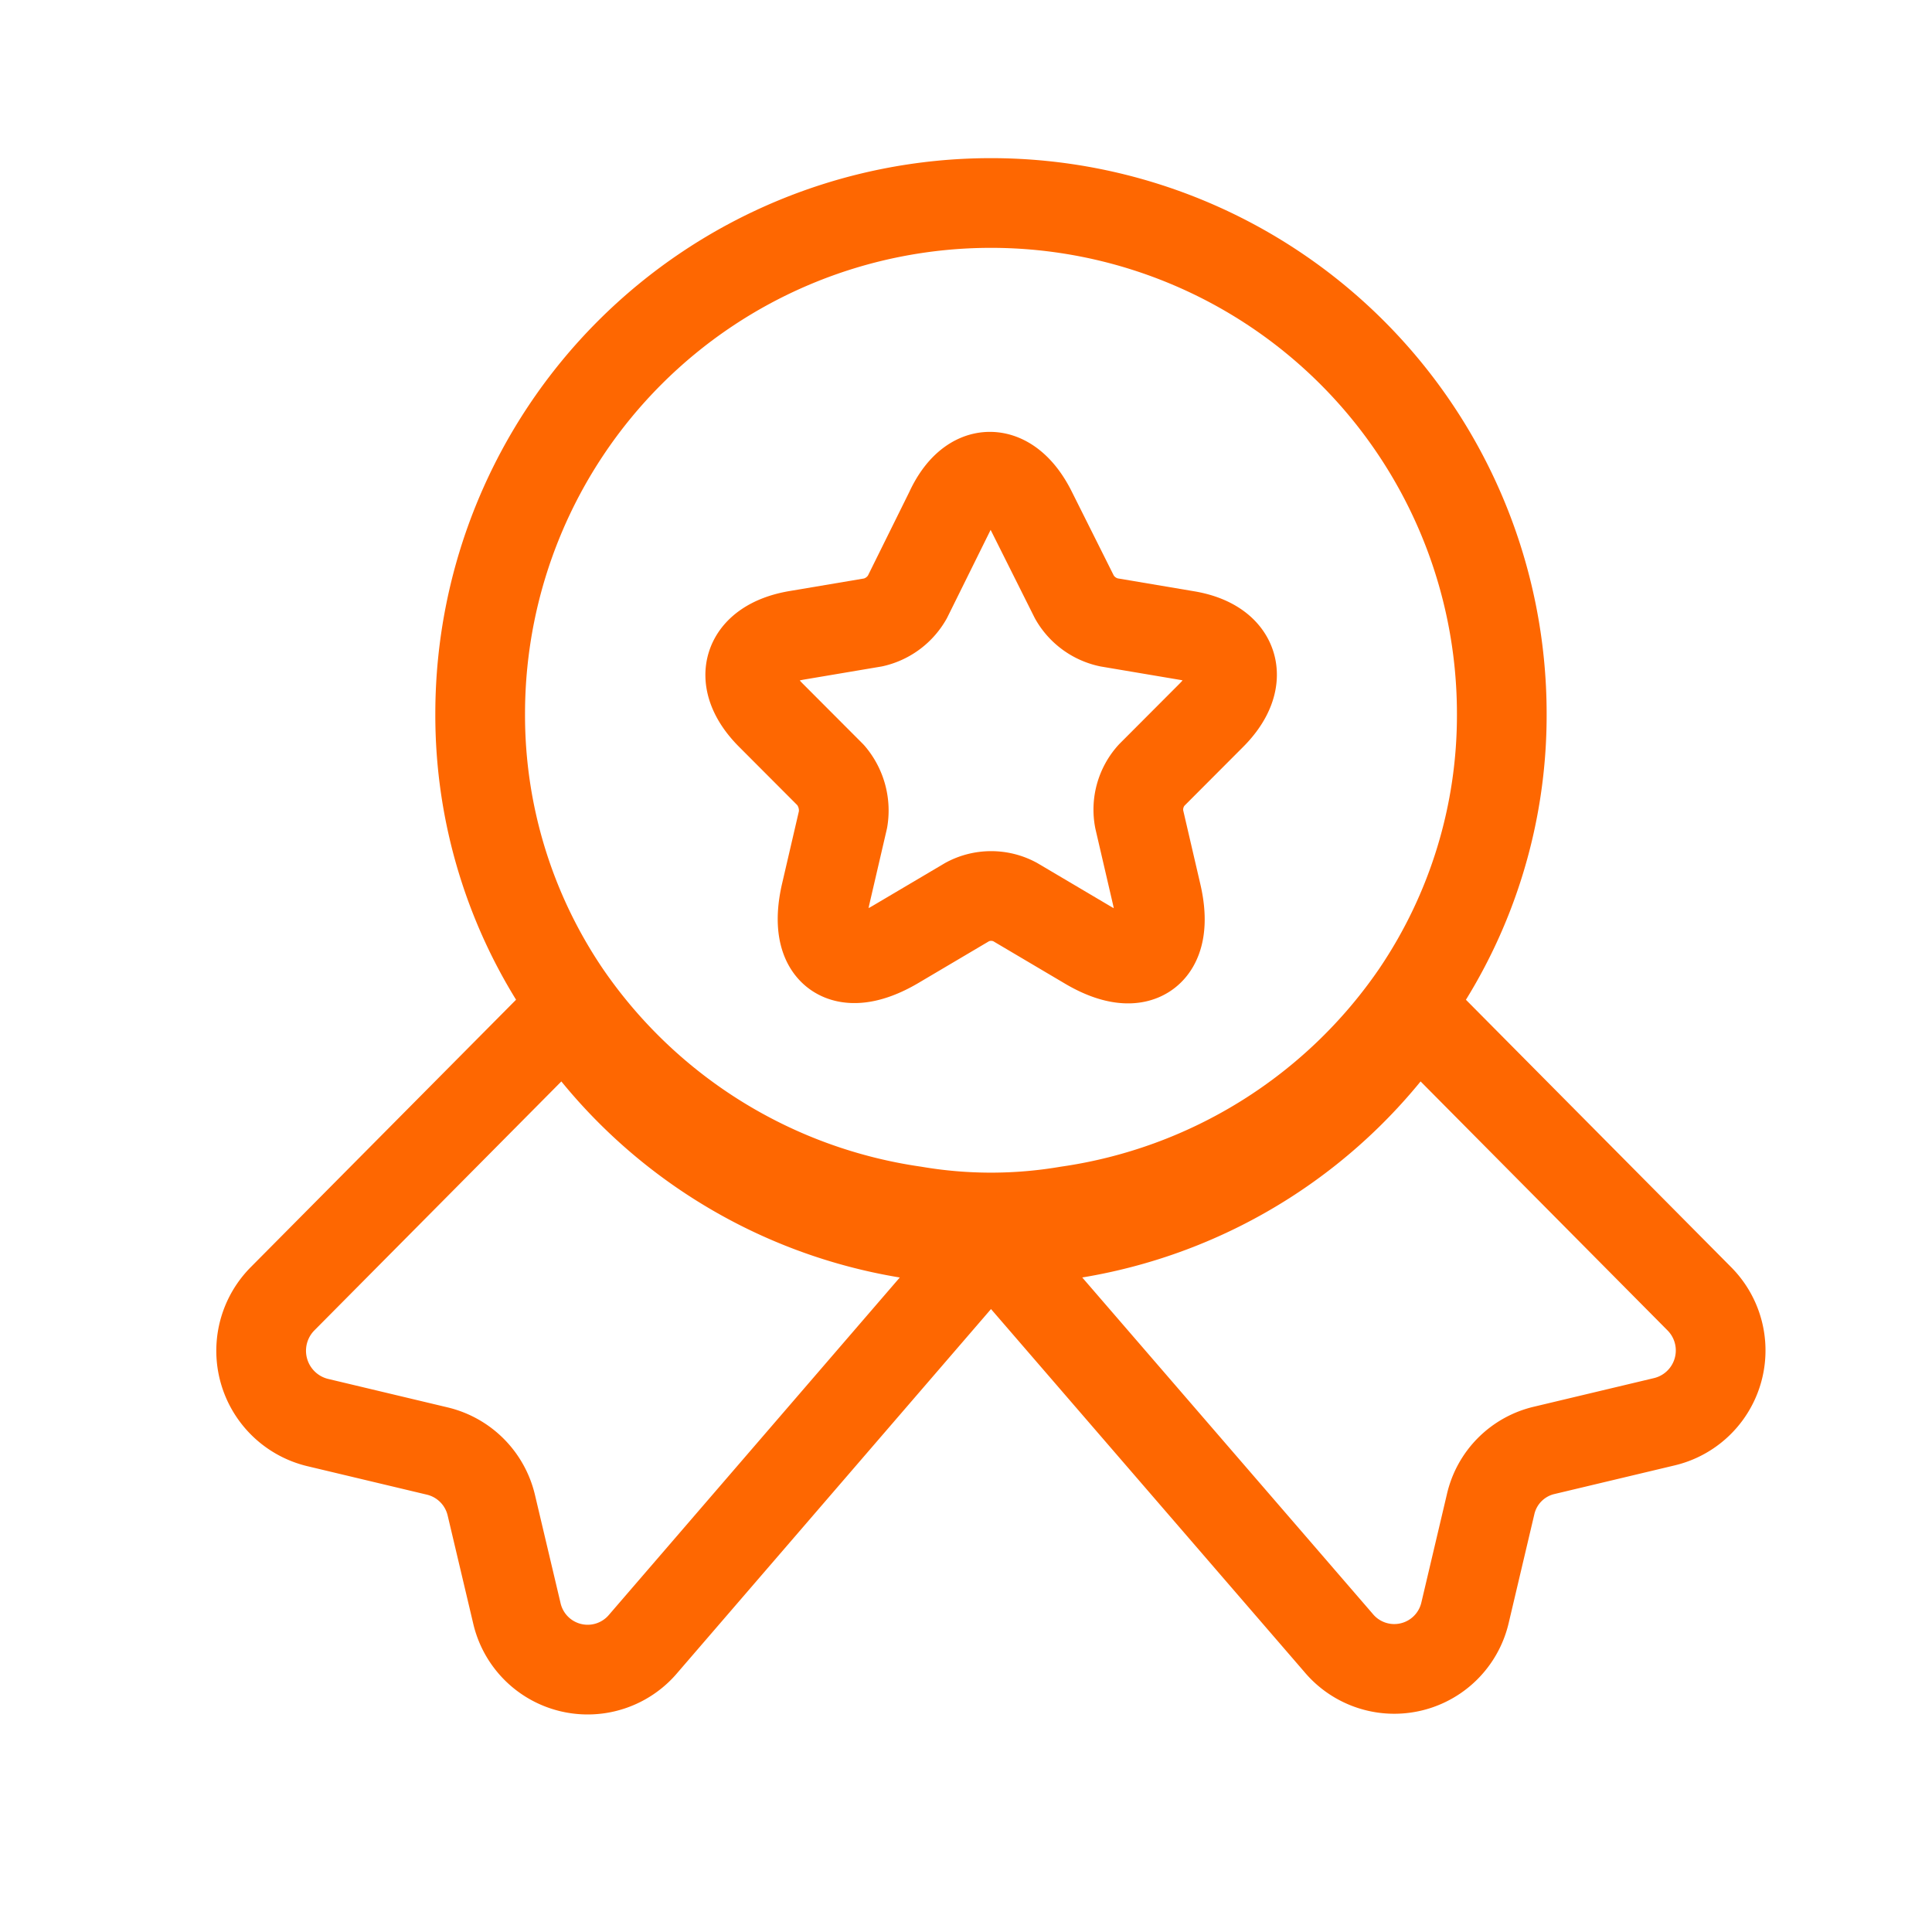
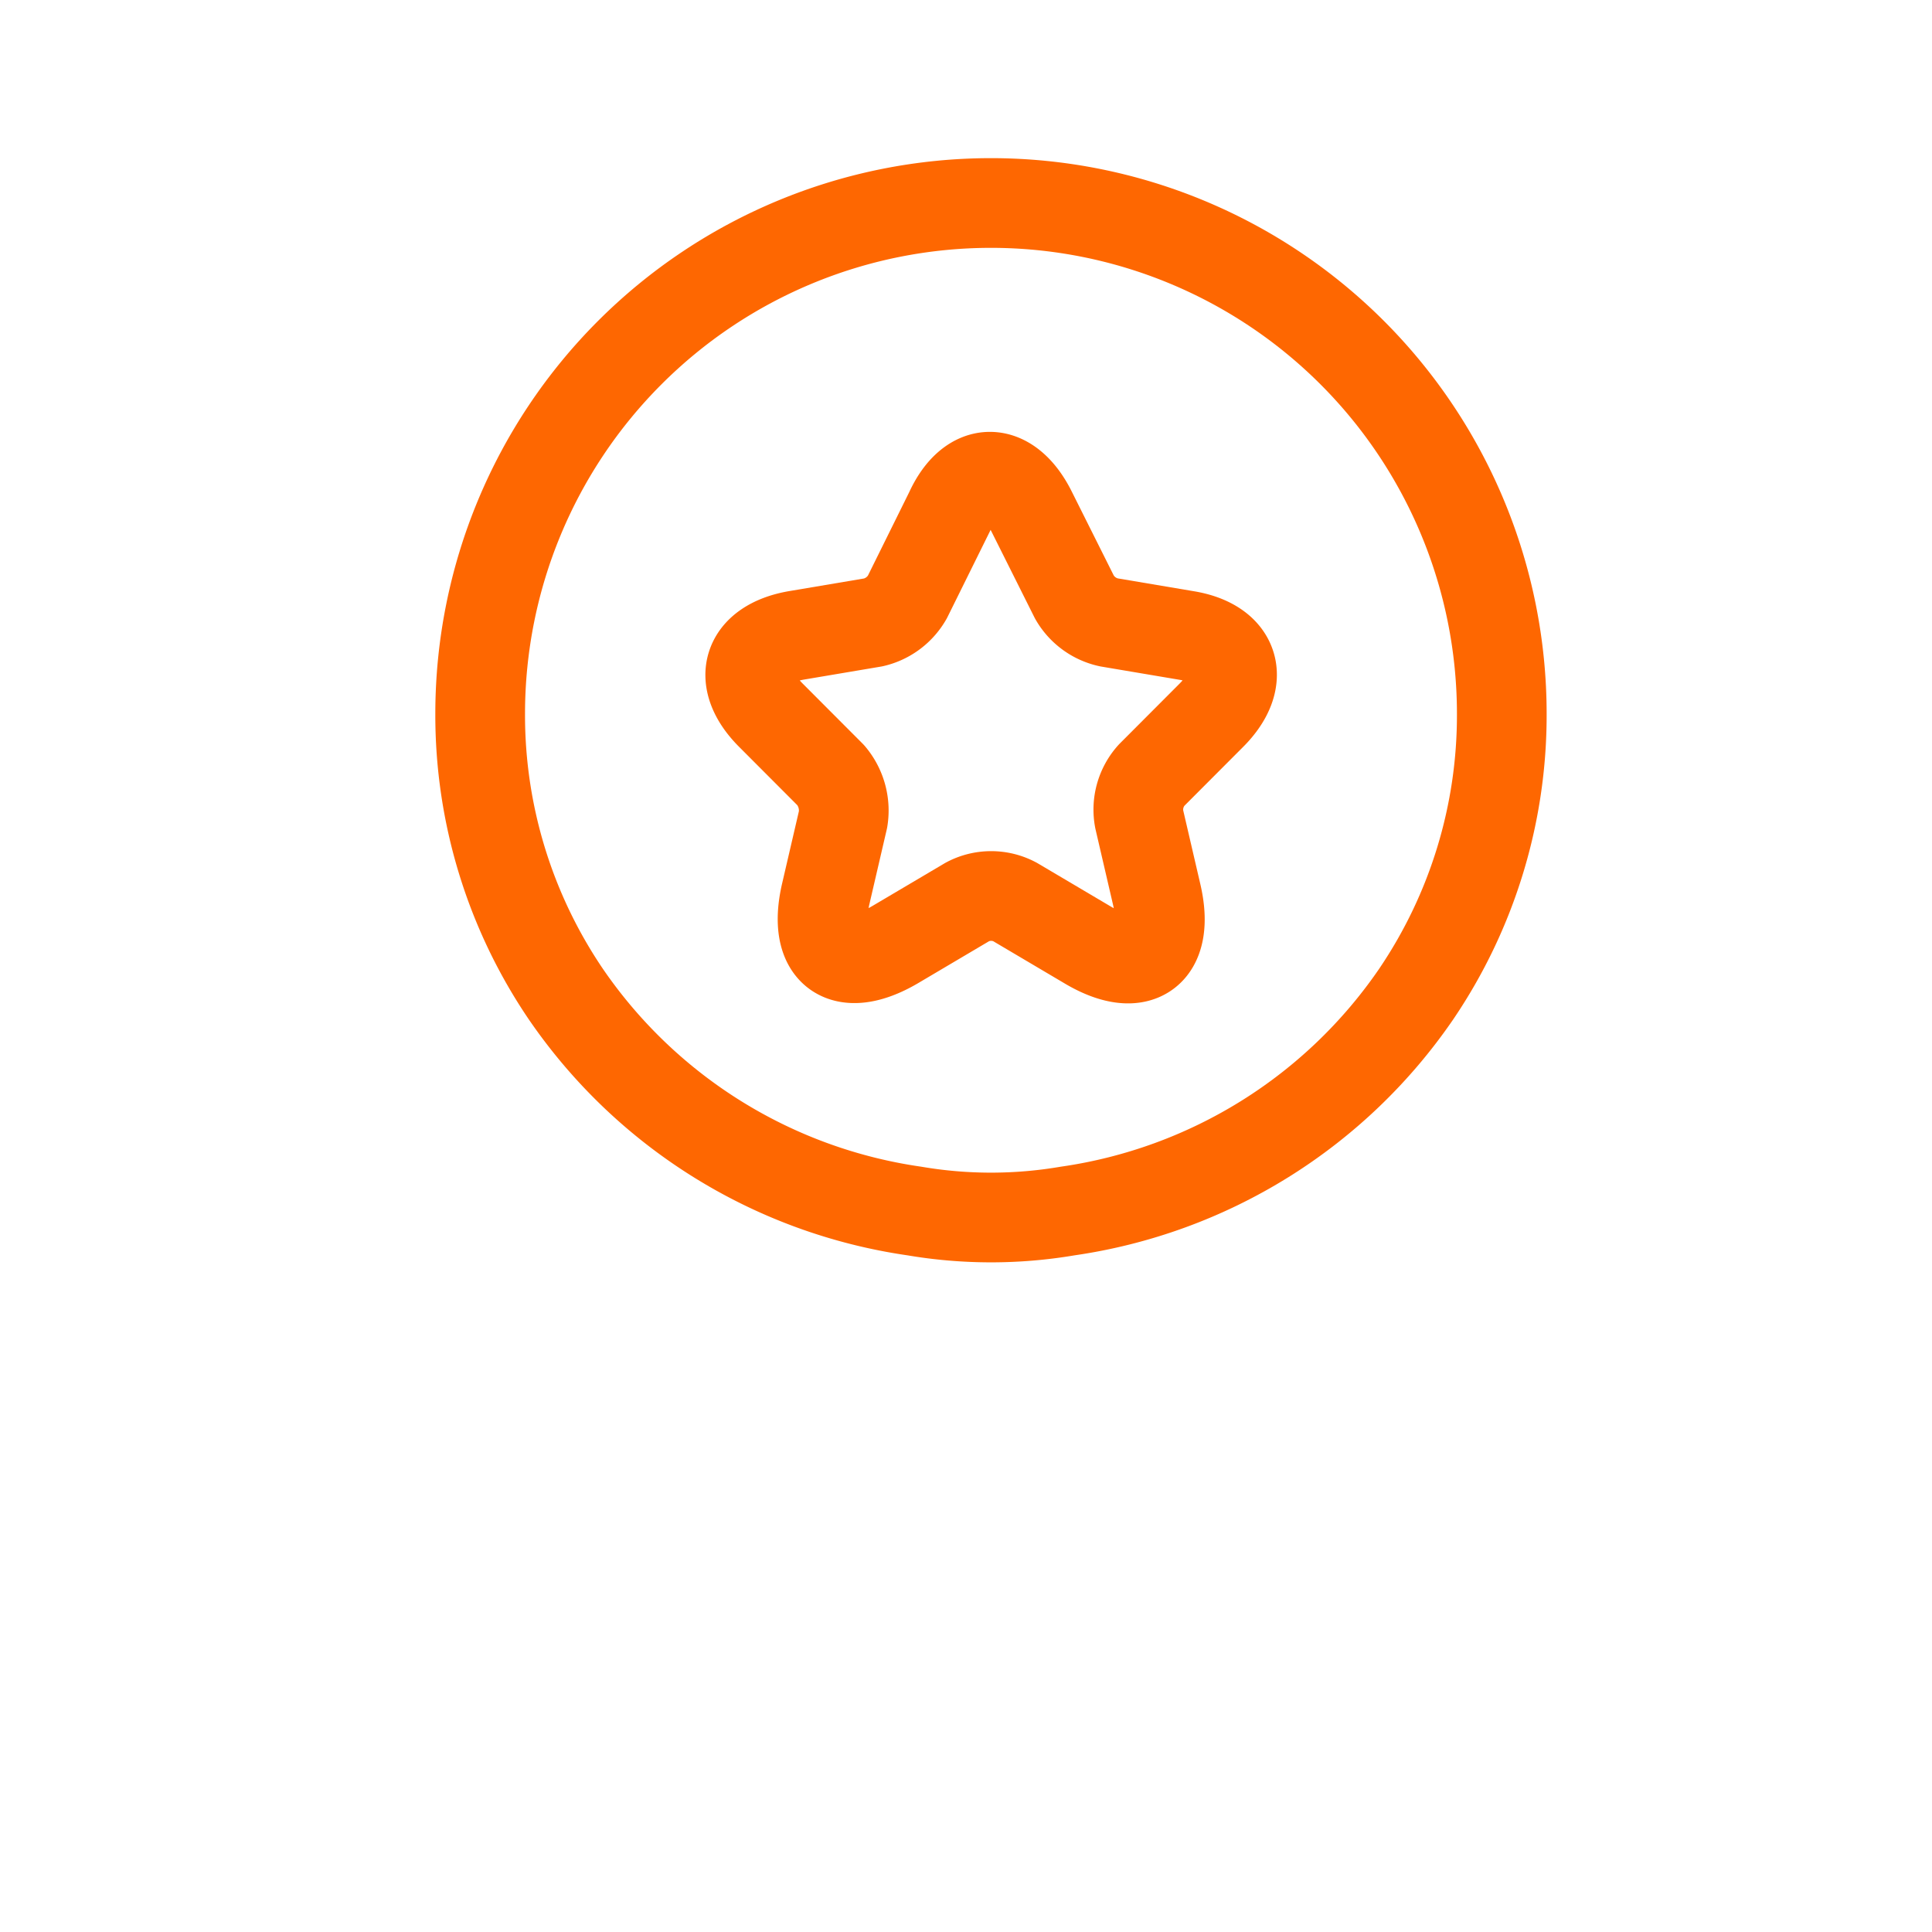
<svg xmlns="http://www.w3.org/2000/svg" width="28" height="28" viewBox="0 0 28 28">
  <g id="gaurantee-feature" transform="translate(5 -3)" opacity="0.996">
-     <rect id="bg" width="28" height="28" transform="translate(-5 3)" fill="none" />
    <path id="Path_9" data-name="Path 9" d="M21.806,9.3a7.2,7.2,0,0,1-1.237,4.057,7.4,7.4,0,0,1-5.055,3.149,6.614,6.614,0,0,1-2.221,0,7.4,7.4,0,0,1-5.055-3.149A7.2,7.2,0,0,1,7,9.3a7.4,7.4,0,0,1,14.806,0Z" transform="translate(-5.041 4.045)" fill="none" stroke="#fe6600" stroke-linecap="round" stroke-linejoin="round" stroke-width="1.3" />
-     <path id="Path_10" data-name="Path 10" d="M22.34,25.927l-1.742.415a1.04,1.04,0,0,0-.781.787l-.369,1.564a1.053,1.053,0,0,1-1.837.436L12.577,23.3,7.542,29.14A1.053,1.053,0,0,1,5.705,28.7L5.336,27.14a1.056,1.056,0,0,0-.781-.787l-1.742-.415a1.07,1.07,0,0,1-.507-1.788L6.423,20a7.367,7.367,0,0,0,5.045,3.213,6.459,6.459,0,0,0,2.217,0A7.367,7.367,0,0,0,18.731,20l4.116,4.15A1.062,1.062,0,0,1,22.34,25.927Z" transform="translate(-3.215 -2.323)" fill="none" stroke="#fe6600" stroke-linecap="round" stroke-linejoin="round" stroke-width="1.3" />
    <path id="Path_11" data-name="Path 11" d="M17.078,8.5,17.7,9.743a.758.758,0,0,0,.5.367l1.12.189c.712.115.88.64.367,1.155l-.869.871a.745.745,0,0,0-.178.64l.251,1.081c.2.85-.251,1.186-1.005.735l-1.047-.619a.733.733,0,0,0-.691,0l-1.047.619c-.754.441-1.2.115-1.005-.735l.251-1.081a.789.789,0,0,0-.178-.64l-.869-.871c-.513-.514-.346-1.029.367-1.155l1.12-.189a.763.763,0,0,0,.492-.367L15.894,8.5C16.2,7.832,16.743,7.832,17.078,8.5Z" transform="translate(-7.129 1.91)" fill="none" stroke="#fe6600" stroke-linecap="round" stroke-linejoin="round" stroke-width="1.3" />
  </g>
</svg>